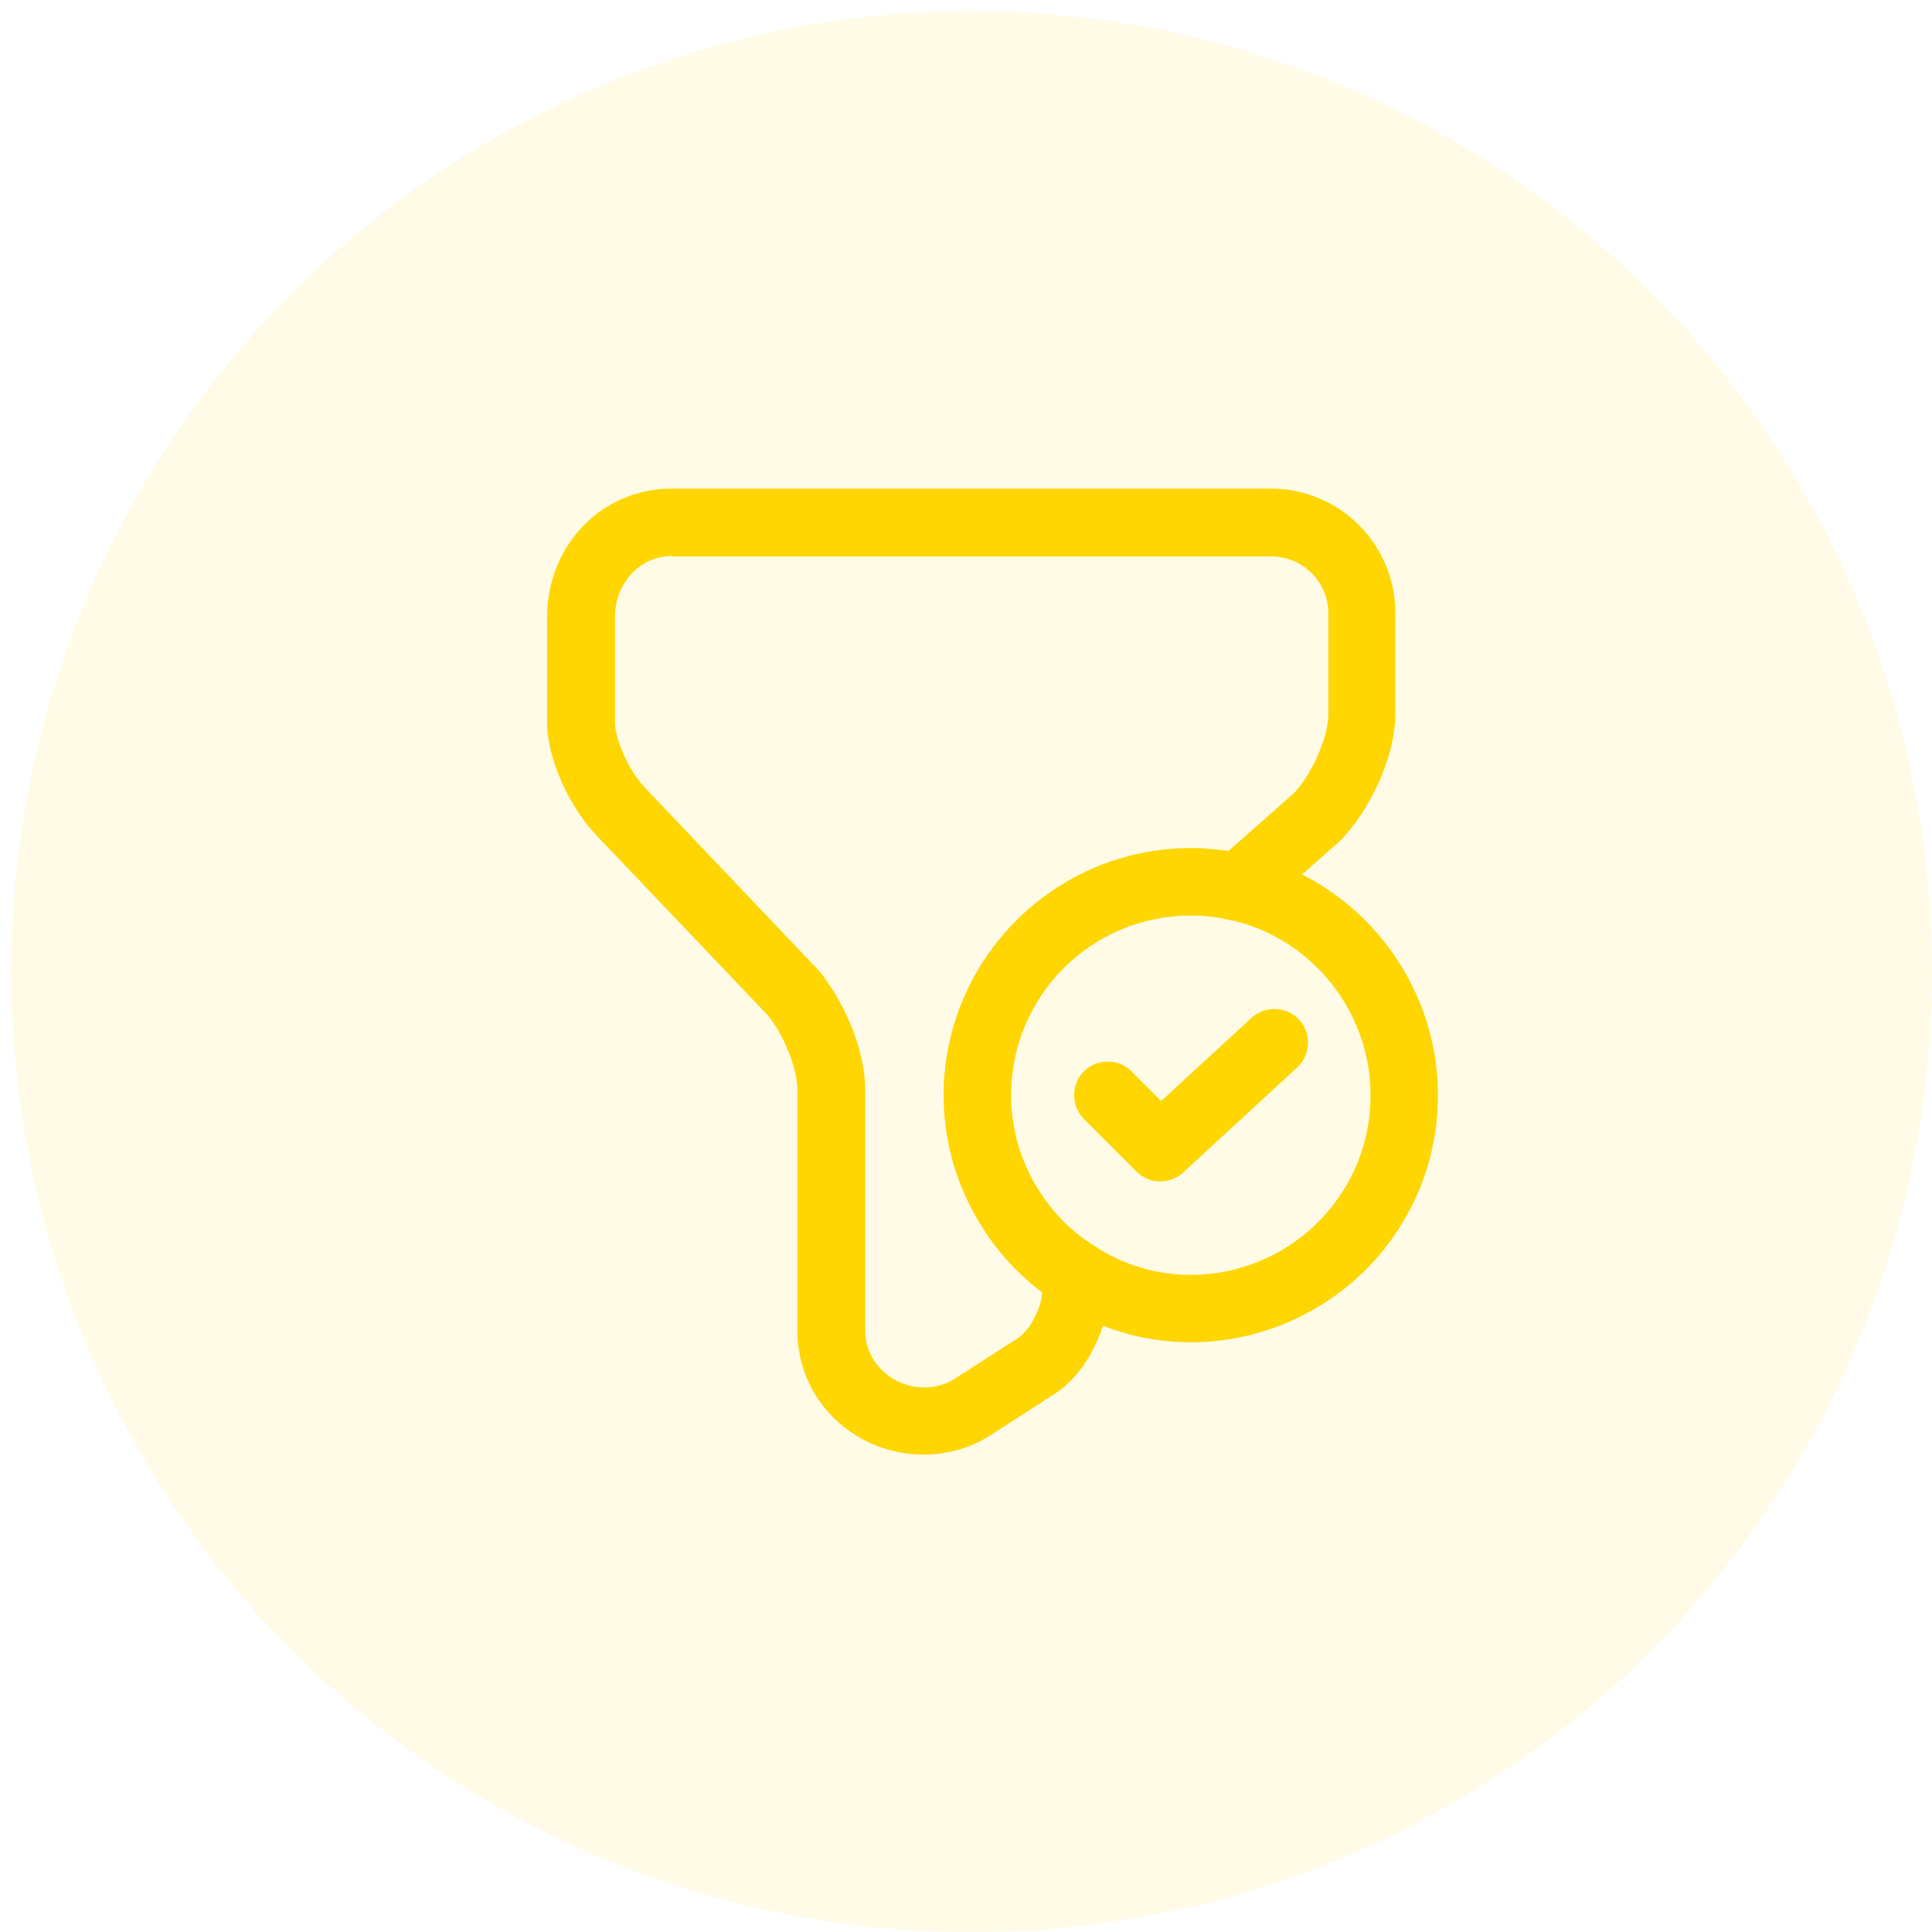
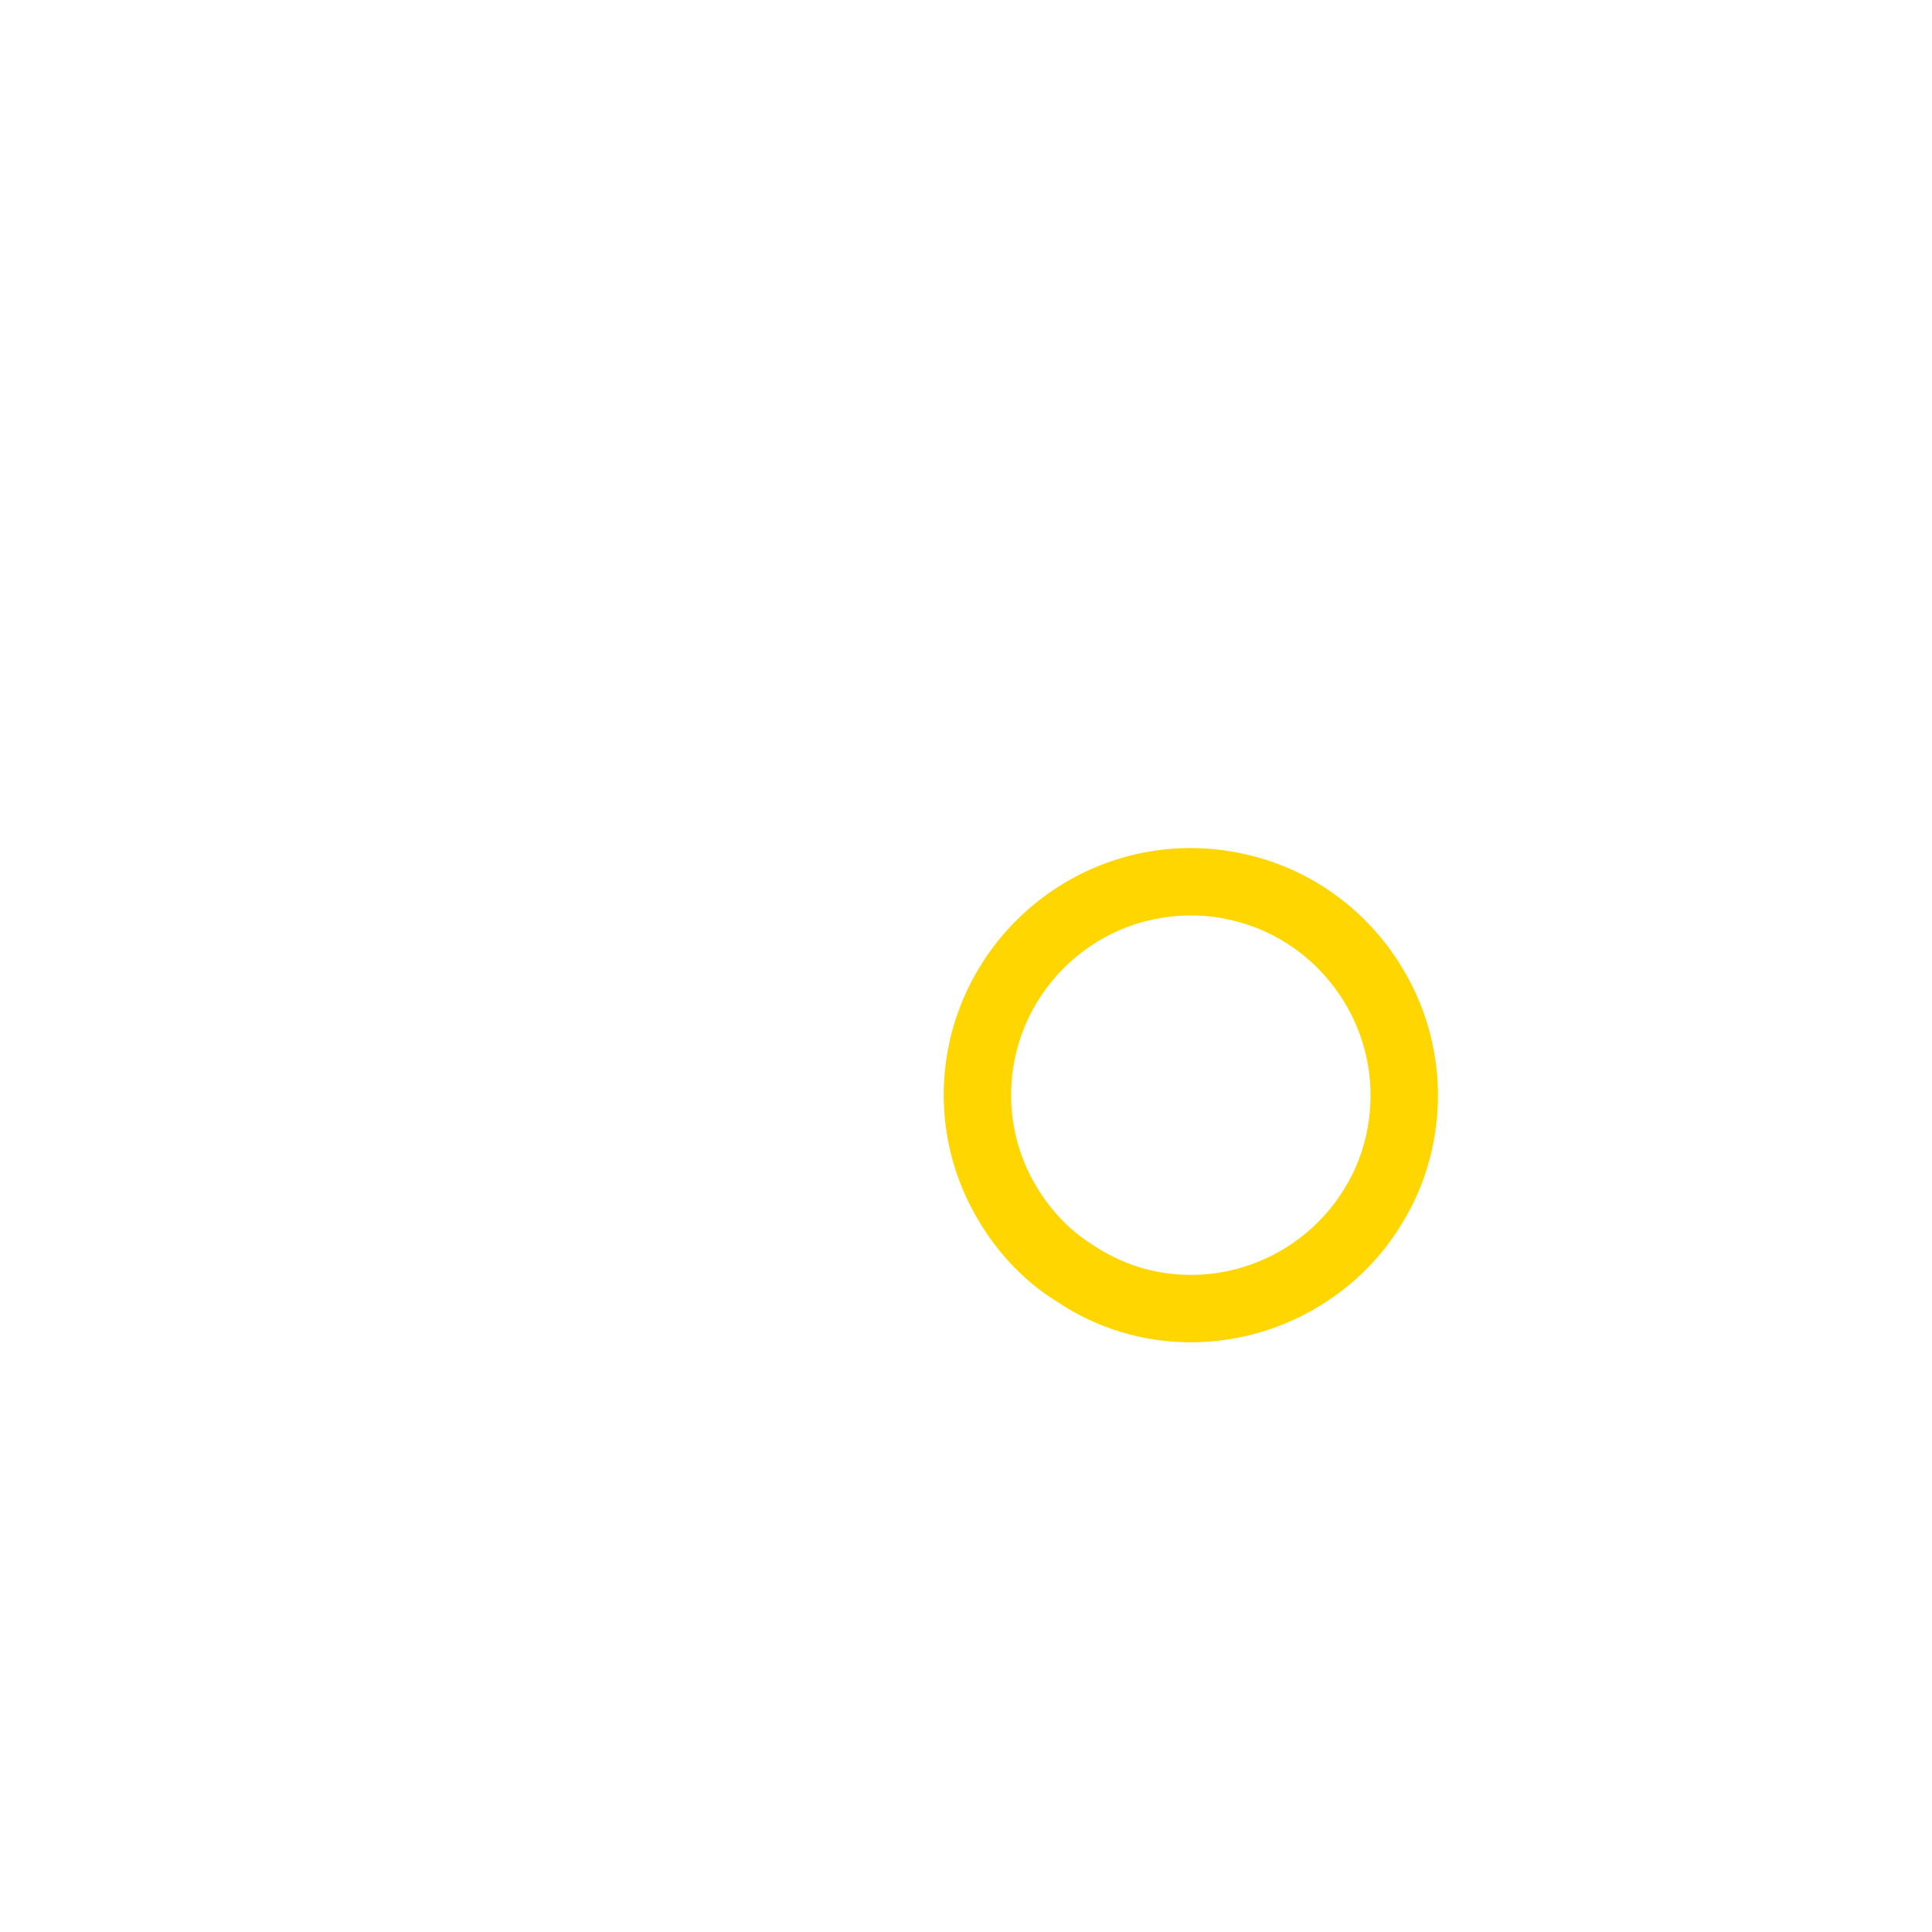
<svg xmlns="http://www.w3.org/2000/svg" width="43" height="43" viewBox="0 0 43 43" fill="none">
-   <circle cx="21.625" cy="21.625" r="21.375" fill="#FFD600" fill-opacity="0.1" />
  <path d="M26.504 29.875C25.444 29.875 24.414 29.565 23.534 28.975C22.844 28.555 22.244 27.935 21.804 27.205C21.284 26.355 21.004 25.375 21.004 24.375C21.004 21.345 23.474 18.875 26.504 18.875C26.924 18.875 27.334 18.925 27.724 19.015C30.204 19.565 32.004 21.815 32.004 24.375C32.004 25.385 31.734 26.365 31.214 27.215C30.234 28.855 28.424 29.875 26.504 29.875ZM26.504 20.375C24.294 20.375 22.504 22.165 22.504 24.375C22.504 25.105 22.704 25.815 23.084 26.435C23.404 26.965 23.834 27.405 24.334 27.715C24.994 28.155 25.734 28.375 26.504 28.375C27.904 28.375 29.214 27.635 29.934 26.435C30.314 25.815 30.504 25.105 30.504 24.375C30.504 22.515 29.194 20.875 27.384 20.475C27.094 20.405 26.804 20.375 26.504 20.375Z" fill="#FFD600" />
-   <path d="M25.824 26.295C25.634 26.295 25.444 26.225 25.294 26.075L24.124 24.905C23.834 24.615 23.834 24.135 24.124 23.845C24.414 23.555 24.894 23.555 25.184 23.845L25.844 24.505L27.854 22.655C28.164 22.375 28.634 22.395 28.914 22.695C29.194 22.995 29.174 23.475 28.874 23.755L26.334 26.095C26.194 26.225 26.004 26.295 25.824 26.295Z" fill="#FFD600" />
-   <path d="M20.556 32.375C20.076 32.375 19.596 32.255 19.166 32.015C18.276 31.515 17.746 30.615 17.746 29.605V24.255C17.746 23.745 17.416 22.995 17.096 22.605L13.296 18.615C12.666 17.965 12.176 16.875 12.176 16.075V13.745C12.176 12.135 13.396 10.875 14.946 10.875H28.286C29.816 10.875 31.056 12.115 31.056 13.645V15.865C31.056 16.915 30.436 18.095 29.826 18.715L28.026 20.305C27.846 20.465 27.596 20.525 27.356 20.475C27.086 20.405 26.796 20.375 26.496 20.375C24.286 20.375 22.496 22.165 22.496 24.375C22.496 25.105 22.696 25.815 23.076 26.435C23.396 26.965 23.826 27.405 24.326 27.715C24.546 27.855 24.686 28.095 24.686 28.355V28.695C24.686 29.485 24.206 30.595 23.406 31.065L22.026 31.955C21.586 32.235 21.066 32.375 20.556 32.375ZM14.956 12.375C14.246 12.375 13.686 12.975 13.686 13.745V16.075C13.686 16.435 13.986 17.165 14.386 17.565L18.236 21.615C18.746 22.245 19.256 23.305 19.256 24.255V29.605C19.256 30.265 19.716 30.595 19.906 30.705C20.336 30.945 20.846 30.935 21.236 30.695L22.636 29.795C22.906 29.635 23.176 29.125 23.196 28.765C22.646 28.355 22.166 27.825 21.806 27.225C21.286 26.375 21.006 25.395 21.006 24.395C21.006 21.365 23.476 18.895 26.506 18.895C26.786 18.895 27.066 18.915 27.326 18.955L28.806 17.645C29.146 17.295 29.566 16.465 29.566 15.875V13.655C29.566 12.955 28.996 12.385 28.296 12.385H14.956V12.375Z" fill="#FFD600" />
</svg>